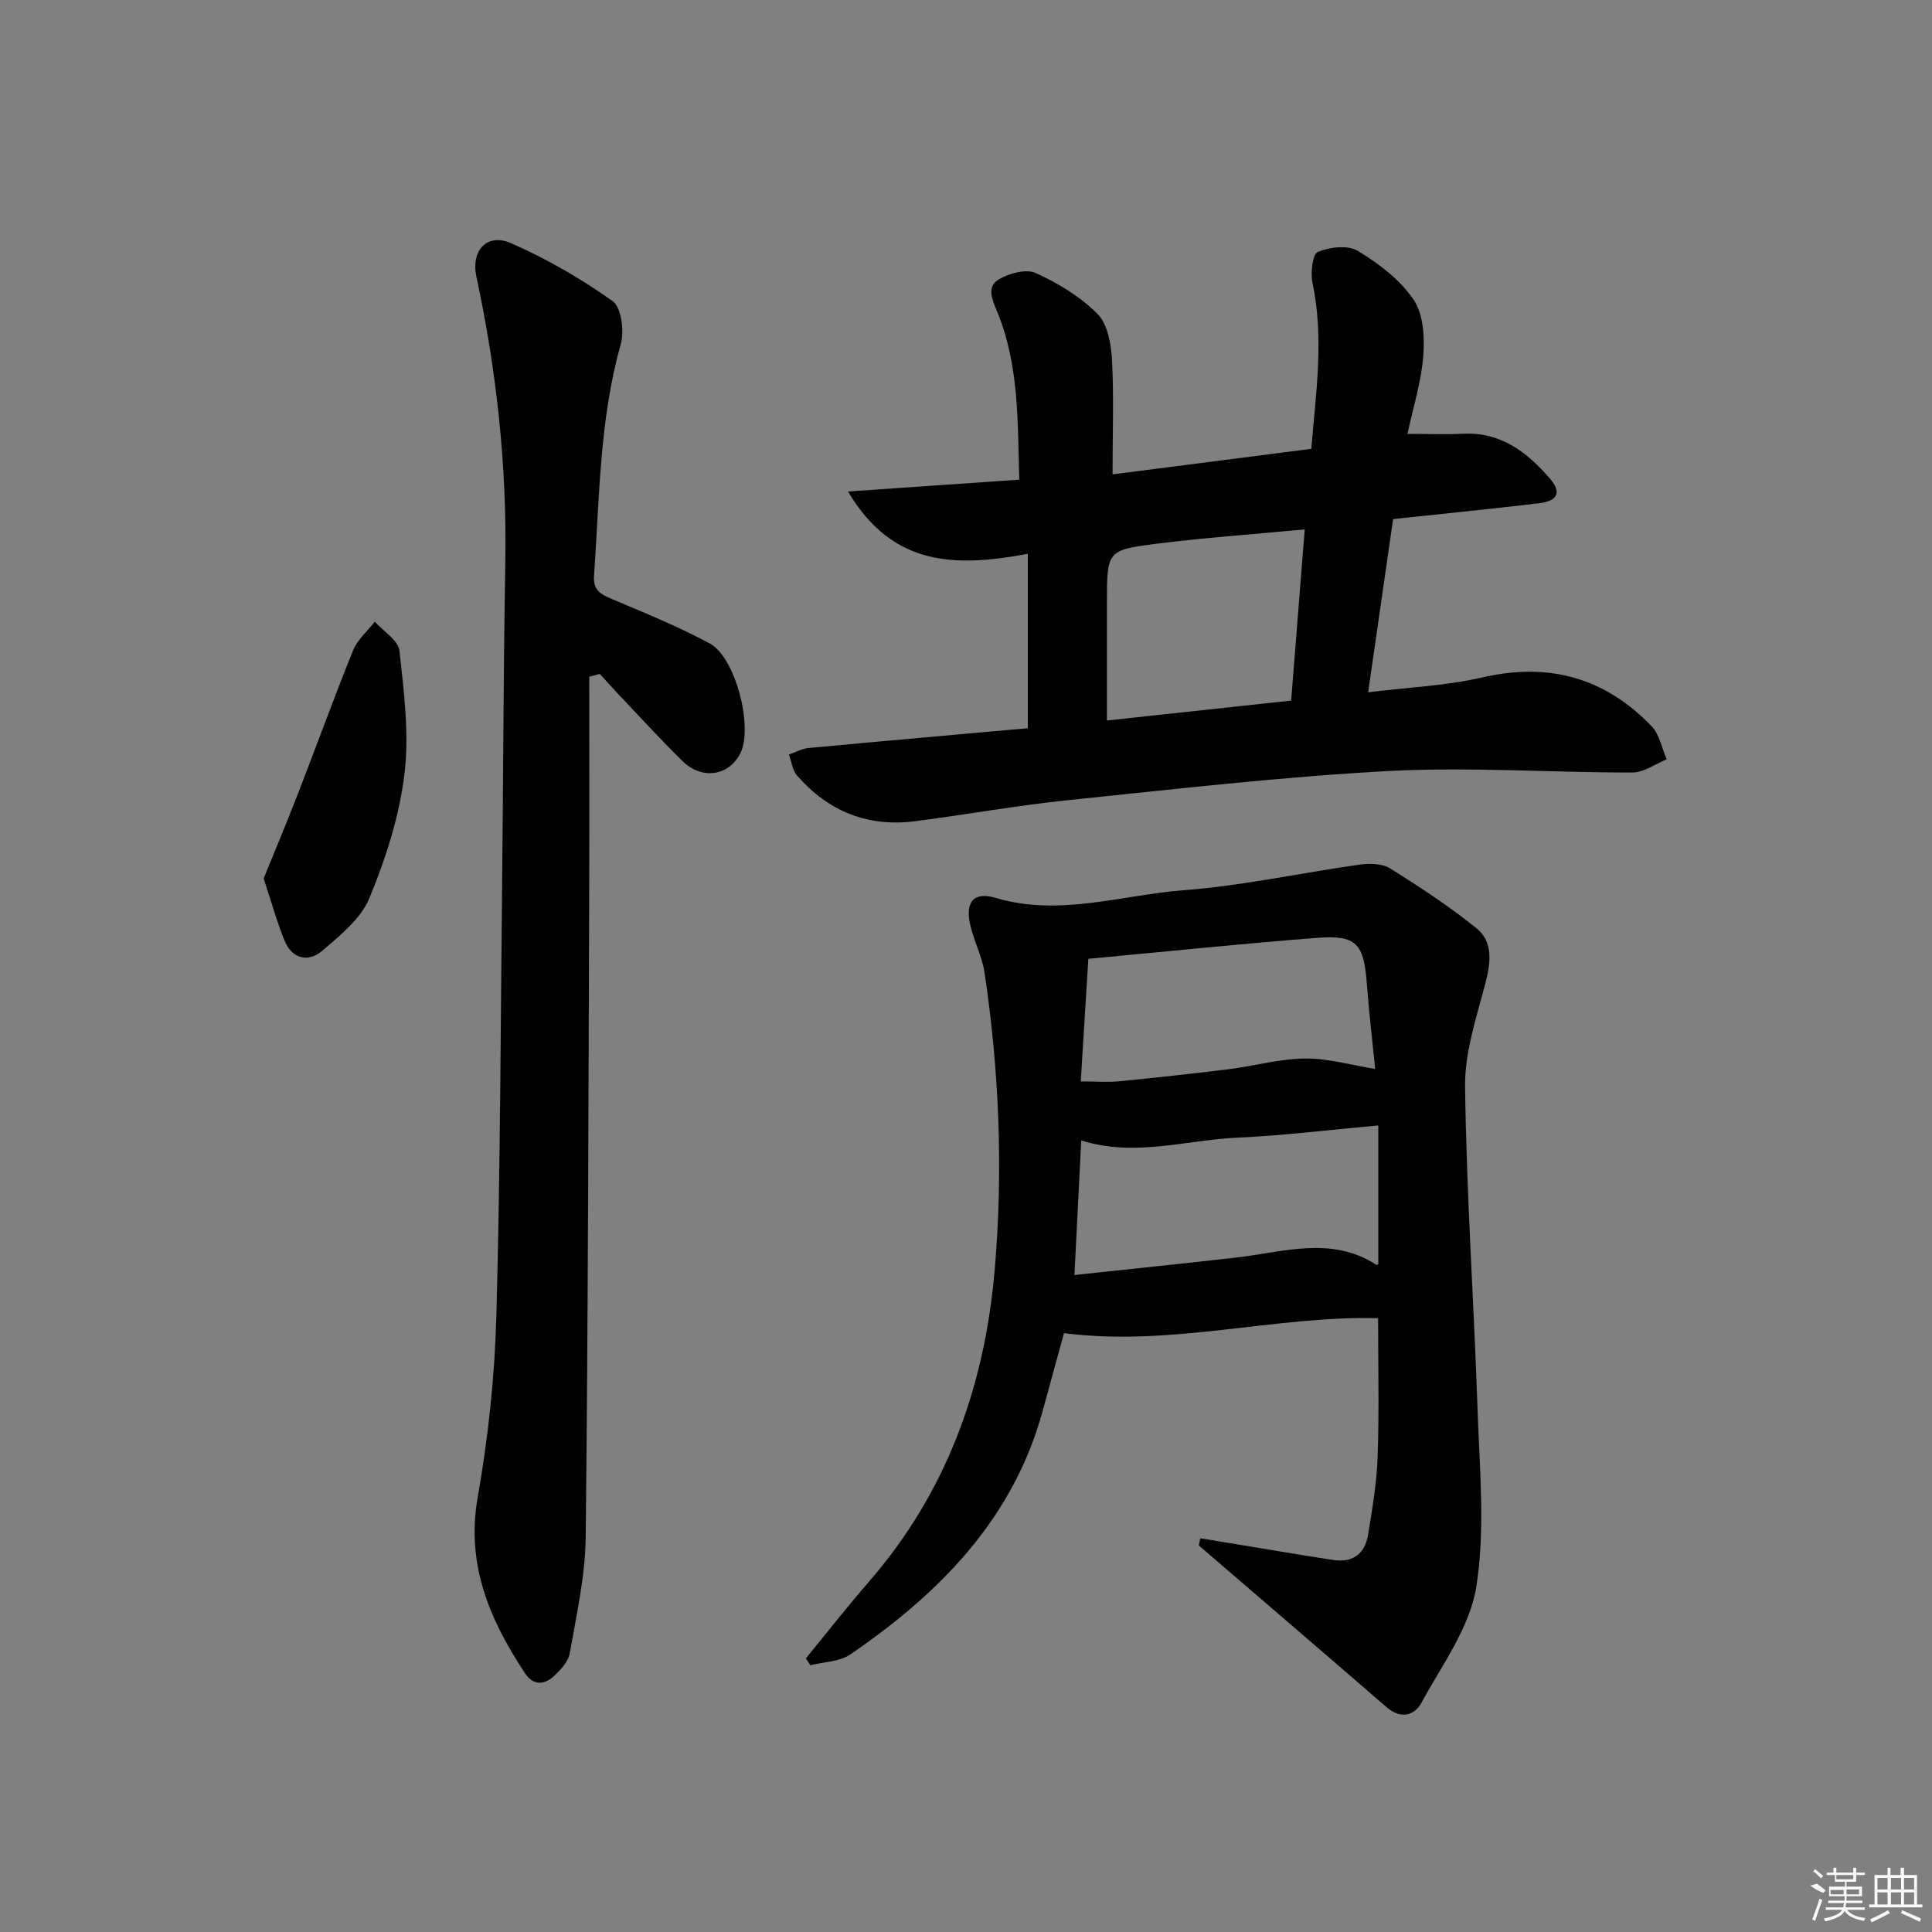
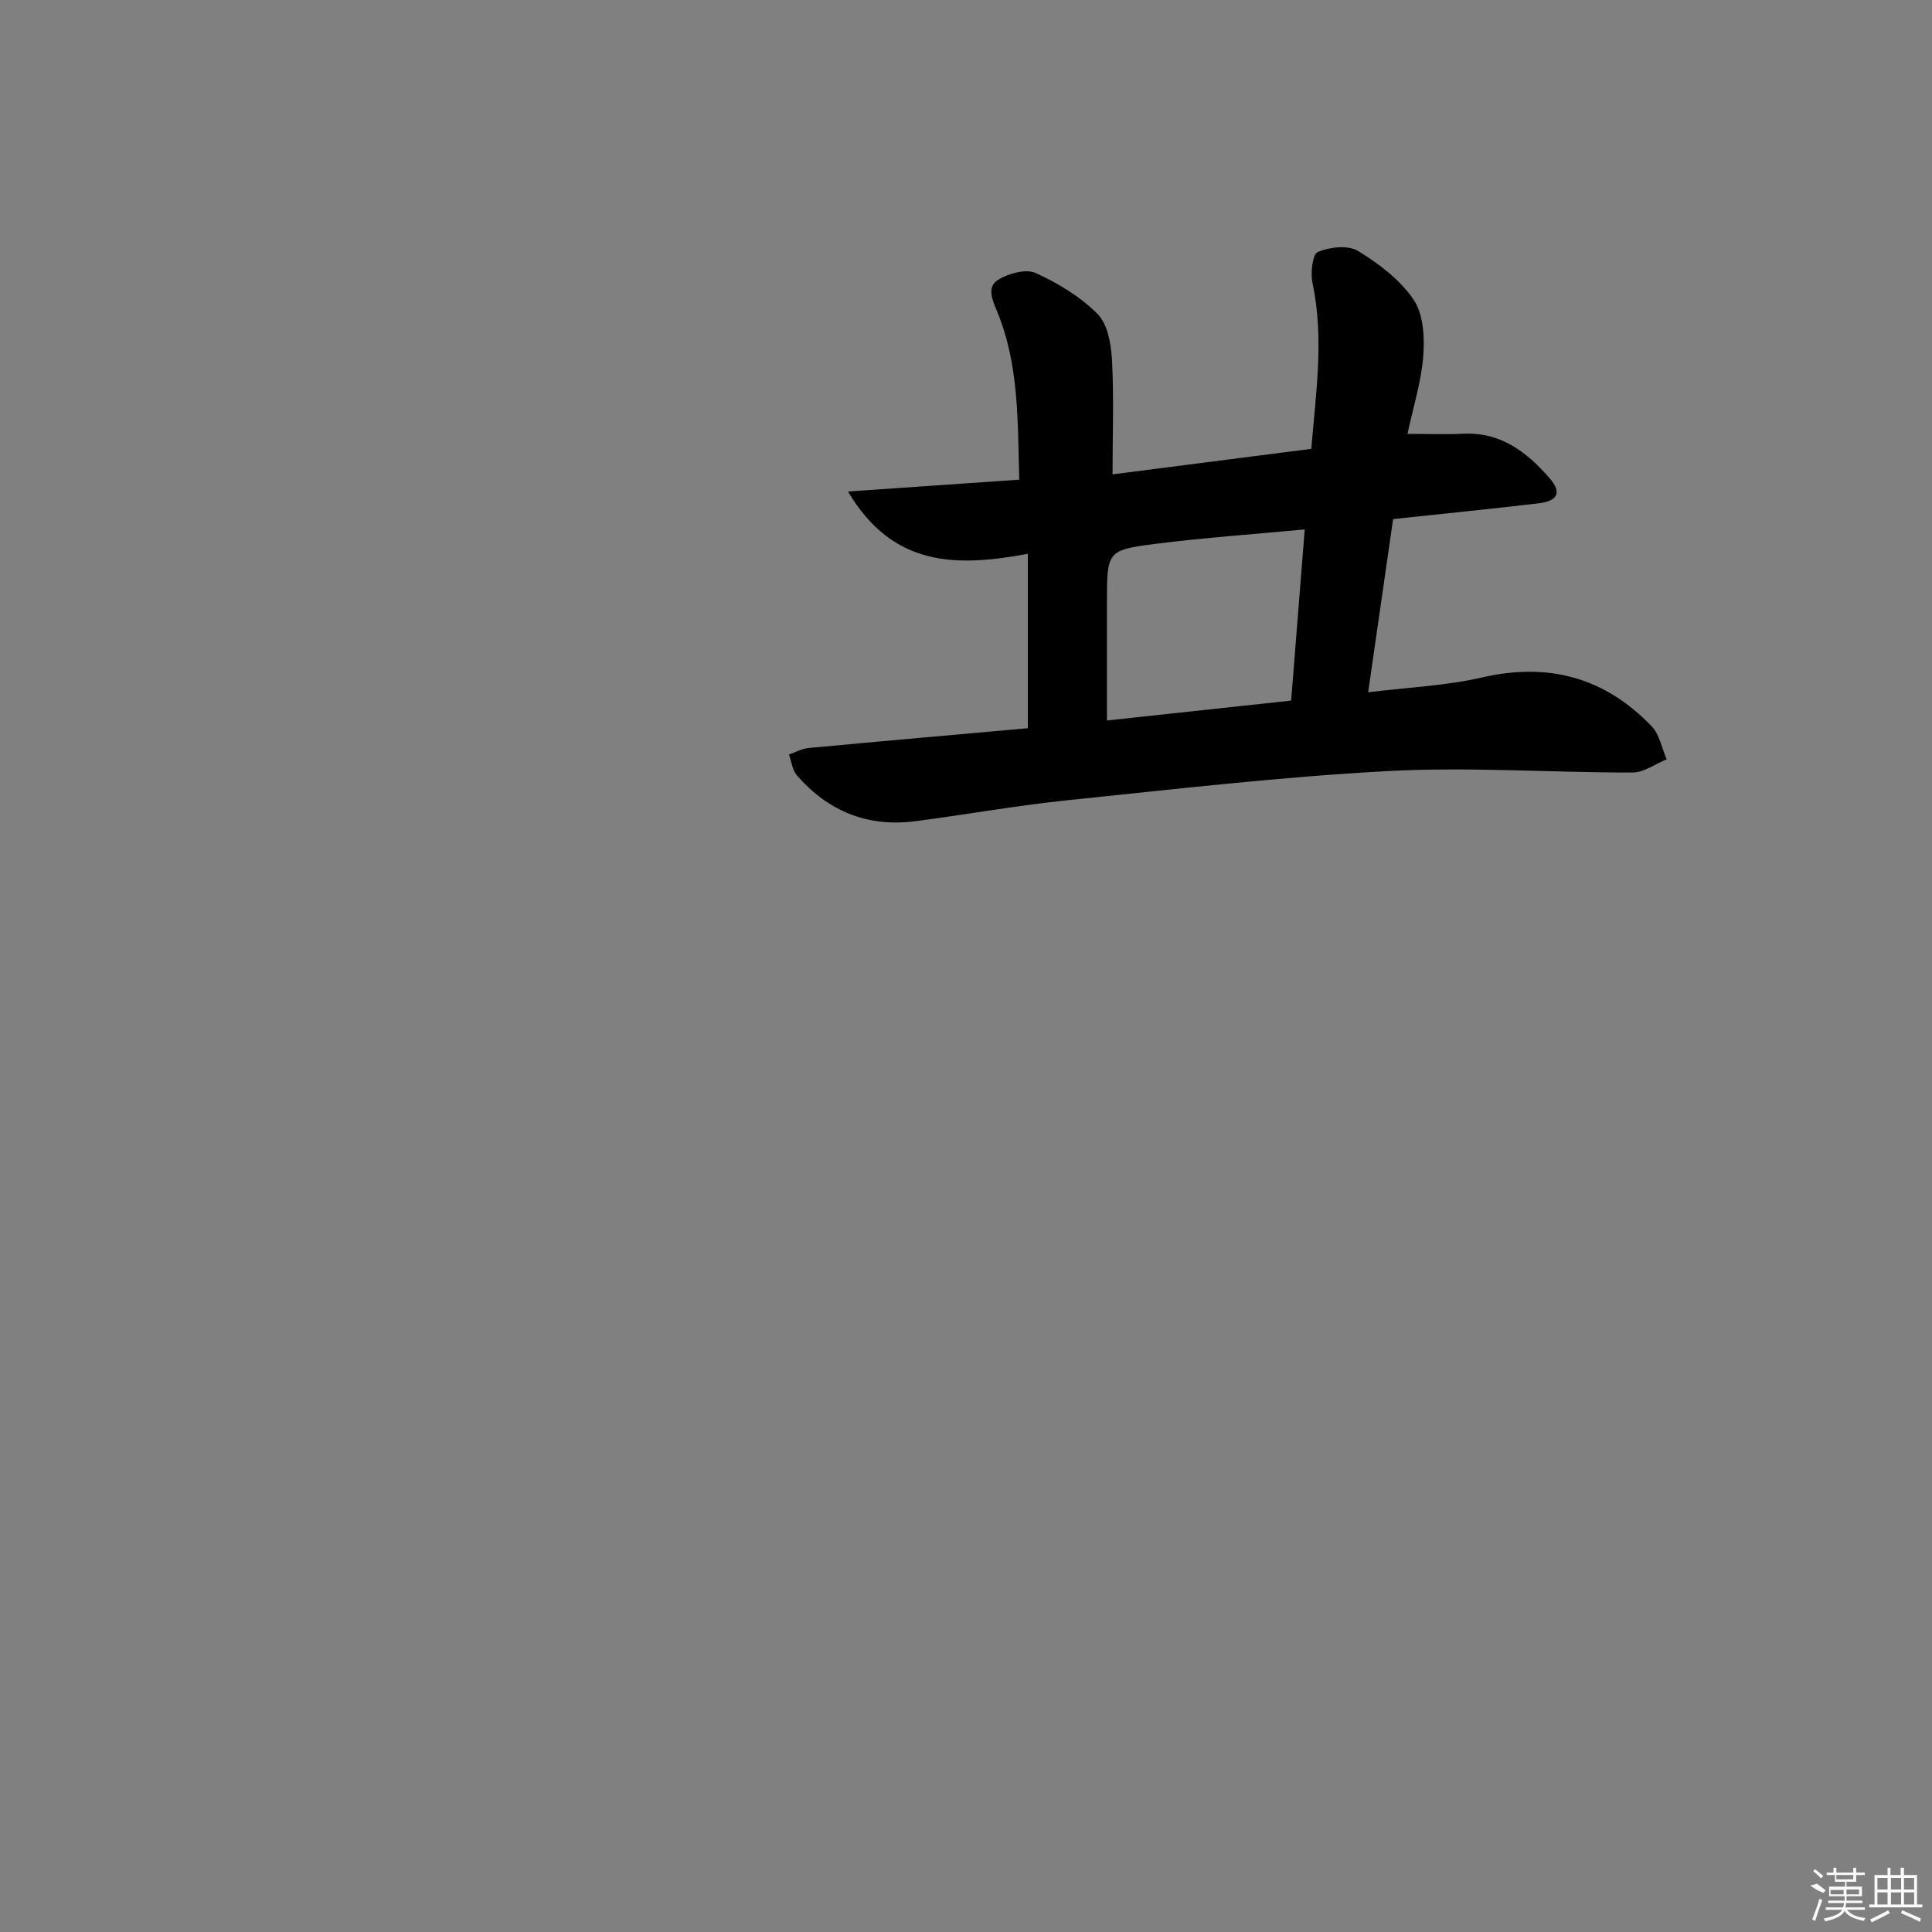
<svg xmlns="http://www.w3.org/2000/svg" enable-background="new 0 0 400 400" viewBox="0 0 400 400">
  <rect x="0" y="0" width="400" height="400" fill="#808080" stroke="none" />
-   <path d="m248.5 318.48c5.61.93 11.21 1.86 16.82 2.78 3.6.59 7.2 1.2 10.8 1.73 4.05.59 6.49-1.39 7.12-5.22.88-5.38 1.81-10.81 1.99-16.24.32-9.6.09-19.21.09-28.62-21.44-.53-42.75 5.96-65.03 3.1-1.31 4.76-2.85 10.33-4.36 15.91-6.1 22.53-21.36 37.91-39.87 50.61-2.23 1.53-5.51 1.53-8.3 2.24-.3-.47-.61-.94-.91-1.42 4.34-5.3 8.56-10.7 13.05-15.87 16.11-18.54 23.97-40.45 26.04-64.55 1.77-20.59.95-41.17-2.11-61.62-.51-3.4-2.26-6.59-2.99-9.98-1-4.65.79-6.78 5.31-5.43 13.22 3.93 26.02-.6 38.93-1.59 12.2-.93 24.27-3.59 36.42-5.3 2.05-.29 4.64-.25 6.28.77 6.14 3.83 12.24 7.84 17.87 12.37 3.41 2.74 3.04 6.86 1.97 11.07-1.83 7.17-4.39 14.51-4.29 21.76.28 22.28 1.83 44.53 2.58 66.8.41 12.27 1.64 24.79-.26 36.76-1.33 8.4-7.11 16.18-11.35 23.99-1.45 2.67-4.29 3.47-7.2.95-12.93-11.21-25.93-22.34-38.9-33.51.09-.5.2-1 .3-1.49zm-26.05-54.5c11.79-1.27 22.67-2.38 33.52-3.62 9.75-1.11 19.6-4.55 28.98 1.5.14.09.55-.23.41-.17 0-9.59 0-18.96 0-28.68-10.22.92-19.77 2.11-29.36 2.54-10.57.48-21.06 4.06-32.14.56-.47 9.27-.92 18.14-1.41 27.87zm1.31-40.08c3.33 0 5.65.19 7.92-.03 7.6-.75 15.19-1.56 22.76-2.51 5.27-.66 10.5-2.16 15.75-2.21 4.75-.05 9.51 1.36 14.53 2.17-.58-5.81-1.29-11.72-1.73-17.65-.61-8.3-2.14-10.13-10.26-9.5-15.54 1.2-31.05 2.82-47.4 4.34-.5 8.23-1.01 16.44-1.57 25.39z" />
  <path d="m230.34 98.21c13.22-1.7 26.98-3.46 41.15-5.28.95-11.6 2.68-22.89.25-34.34-.44-2.08-.01-5.97 1.11-6.43 2.44-1.02 6.23-1.47 8.29-.21 4.34 2.64 8.74 5.97 11.53 10.09 2.04 3.01 2.3 7.8 2 11.69-.42 5.39-2.11 10.69-3.27 16.1 4.04 0 7.8.15 11.55-.03 7.81-.38 13.23 3.84 17.93 9.27 2.48 2.87 1.65 4.66-2.29 5.13-9.89 1.17-19.79 2.16-30.16 3.27-1.68 11.66-3.36 23.28-5.17 35.86 8.1-1.01 16.04-1.33 23.65-3.08 13.77-3.17 25.37.05 35.04 10.11 1.64 1.71 2.11 4.54 3.12 6.85-2.36.95-4.72 2.73-7.09 2.73-16.81.03-33.66-1.2-50.41-.31-22.2 1.18-44.33 3.76-66.46 6.04-10.56 1.09-21.04 2.98-31.58 4.35-9.83 1.28-18.04-2.03-24.51-9.45-.96-1.1-1.14-2.89-1.68-4.36 1.35-.46 2.67-1.21 4.05-1.34 15.22-1.43 30.44-2.76 45.41-4.1 0-11.88 0-23.54 0-36.11-14.8 2.75-27.94 2.79-37.23-12.9 12.4-.86 23.63-1.63 35.46-2.45-.36-11.93.02-23.7-4.6-34.84-1.02-2.46-2.2-5.12.33-6.61 2.15-1.27 5.68-2.25 7.68-1.33 4.63 2.11 9.26 4.9 12.8 8.48 2.1 2.13 2.81 6.25 2.99 9.54.4 7.57.11 15.18.11 23.66zm36.98 46.84c.97-12.28 1.87-23.62 2.81-35.44-10.68 1.01-20.75 1.71-30.75 2.97-10.23 1.3-10.2 1.54-10.2 12.31v24.28c13.13-1.41 25.45-2.75 38.14-4.12z" />
-   <path d="m122 140.11c0 14.6.05 29.21-.01 43.81-.17 44.8-.23 89.59-.73 134.38-.09 8.02-1.91 16.04-3.3 24-.31 1.75-1.93 3.49-3.36 4.79-2 1.8-4.23 1.87-5.92-.68-7.28-11.04-12.23-22.43-9.78-36.4 2.18-12.38 3.53-25.02 3.87-37.59.83-30.62.88-61.26 1.21-91.89.23-21.3.26-42.61.64-63.91.36-20.05-1.8-39.81-5.99-59.38-1.15-5.36 2.21-9.07 7.16-6.9 7.37 3.24 14.49 7.33 21.04 12 1.83 1.3 2.46 6.22 1.69 8.93-4.43 15.71-4.39 31.86-5.53 47.9-.22 3.04 1.36 3.86 3.68 4.84 6.84 2.9 13.77 5.7 20.3 9.23 5.31 2.87 8.94 17.17 6.39 22.55-2.29 4.83-7.97 5.79-12.04 1.8-4.51-4.43-8.78-9.11-13.14-13.7-1.36-1.43-2.67-2.91-4-4.36-.71.2-1.45.39-2.18.58z" />
-   <path d="m54.59 181.88c2.34-5.76 4.8-11.63 7.1-17.56 3.84-9.89 7.45-19.87 11.43-29.7.9-2.21 2.95-3.94 4.48-5.9 1.78 1.99 4.86 3.84 5.1 6 .93 8.5 2.06 17.23 1.03 25.61-1.07 8.74-3.88 17.46-7.26 25.64-1.76 4.27-6.07 7.72-9.77 10.89-2.84 2.43-6.19 1.69-7.75-2.03-1.61-3.88-2.71-7.98-4.36-12.95z" />
  <g fill="#fafafa">
    <path d="m374.8 390.4 1.4-.4c.7.5 1.3 1 1.8 1.4l-.5.5c-1.5-.6-2.1-1.1-2.7-1.5zm1 7.3-.6-.3c.5-1.4 1.1-2.8 1.5-4.3.2.1.4.2.6.3-.5 1.3-1 2.8-1.5 4.3zm-.4-10.3.4-.4c.4.3 1 .8 1.7 1.4l-.5.5c-.4-.5-1-1-1.6-1.5zm2.5.3h1.7v-1h.6v1h3.5v-1h.6v1h1.8v.5h-1.8v1.4h-2v1h3.2v2h-3.2v.9h3.3v.5h-3.4c0 .3-.1.6-.1.9h4v.5h-3.7c.7.9 1.9 1.5 3.8 1.7-.1.2-.2.4-.3.6-2.1-.4-3.5-1.1-4-2.1-.4 1-1.8 1.7-4 2.2-.1-.2-.2-.4-.3-.6 2.1-.4 3.4-1 3.8-1.8h-3.4v-.5h3.6c.1-.3.1-.6.2-.9h-3.3v-.5h3.4c0-.3 0-.6 0-.9h-3.2v-2h3.3v-1h-2.1v-1.4h-1.7v-.5zm1.1 3.5v1h2.7c0-.3 0-.4 0-.4 0-.1 0-.2 0-.2 0-.1 0-.2 0-.3h-2.7zm1.2-3v.9h3.5v-.9zm4.7 3h-2.6v.6.4h2.6z" />
    <path d="m393.6 386.7h.6v1.5h2.7v6.1h1.1v.6h-11v-.6h1.1v-6.1h2.7v-1.5h.6v1.5h2.1v-1.5zm-2.7 8.8.4.6c-1.2.6-2.5 1.3-3.8 1.9-.1-.2-.2-.4-.3-.6 1.2-.6 2.5-1.2 3.7-1.9zm-2.2-6.7v2.4h2.1v-2.4zm0 3v2.5h2.1v-2.5zm2.8-3v2.4h2.1v-2.4zm0 3v2.5h2.1v-2.5zm6 6.1c-1.4-.7-2.7-1.3-3.9-1.8l.2-.6c1.5.6 2.7 1.2 3.9 1.7zm-1.2-9.1h-2.1v2.4h2.1zm-2.1 3v2.5h2.1v-2.5z" />
  </g>
</svg>